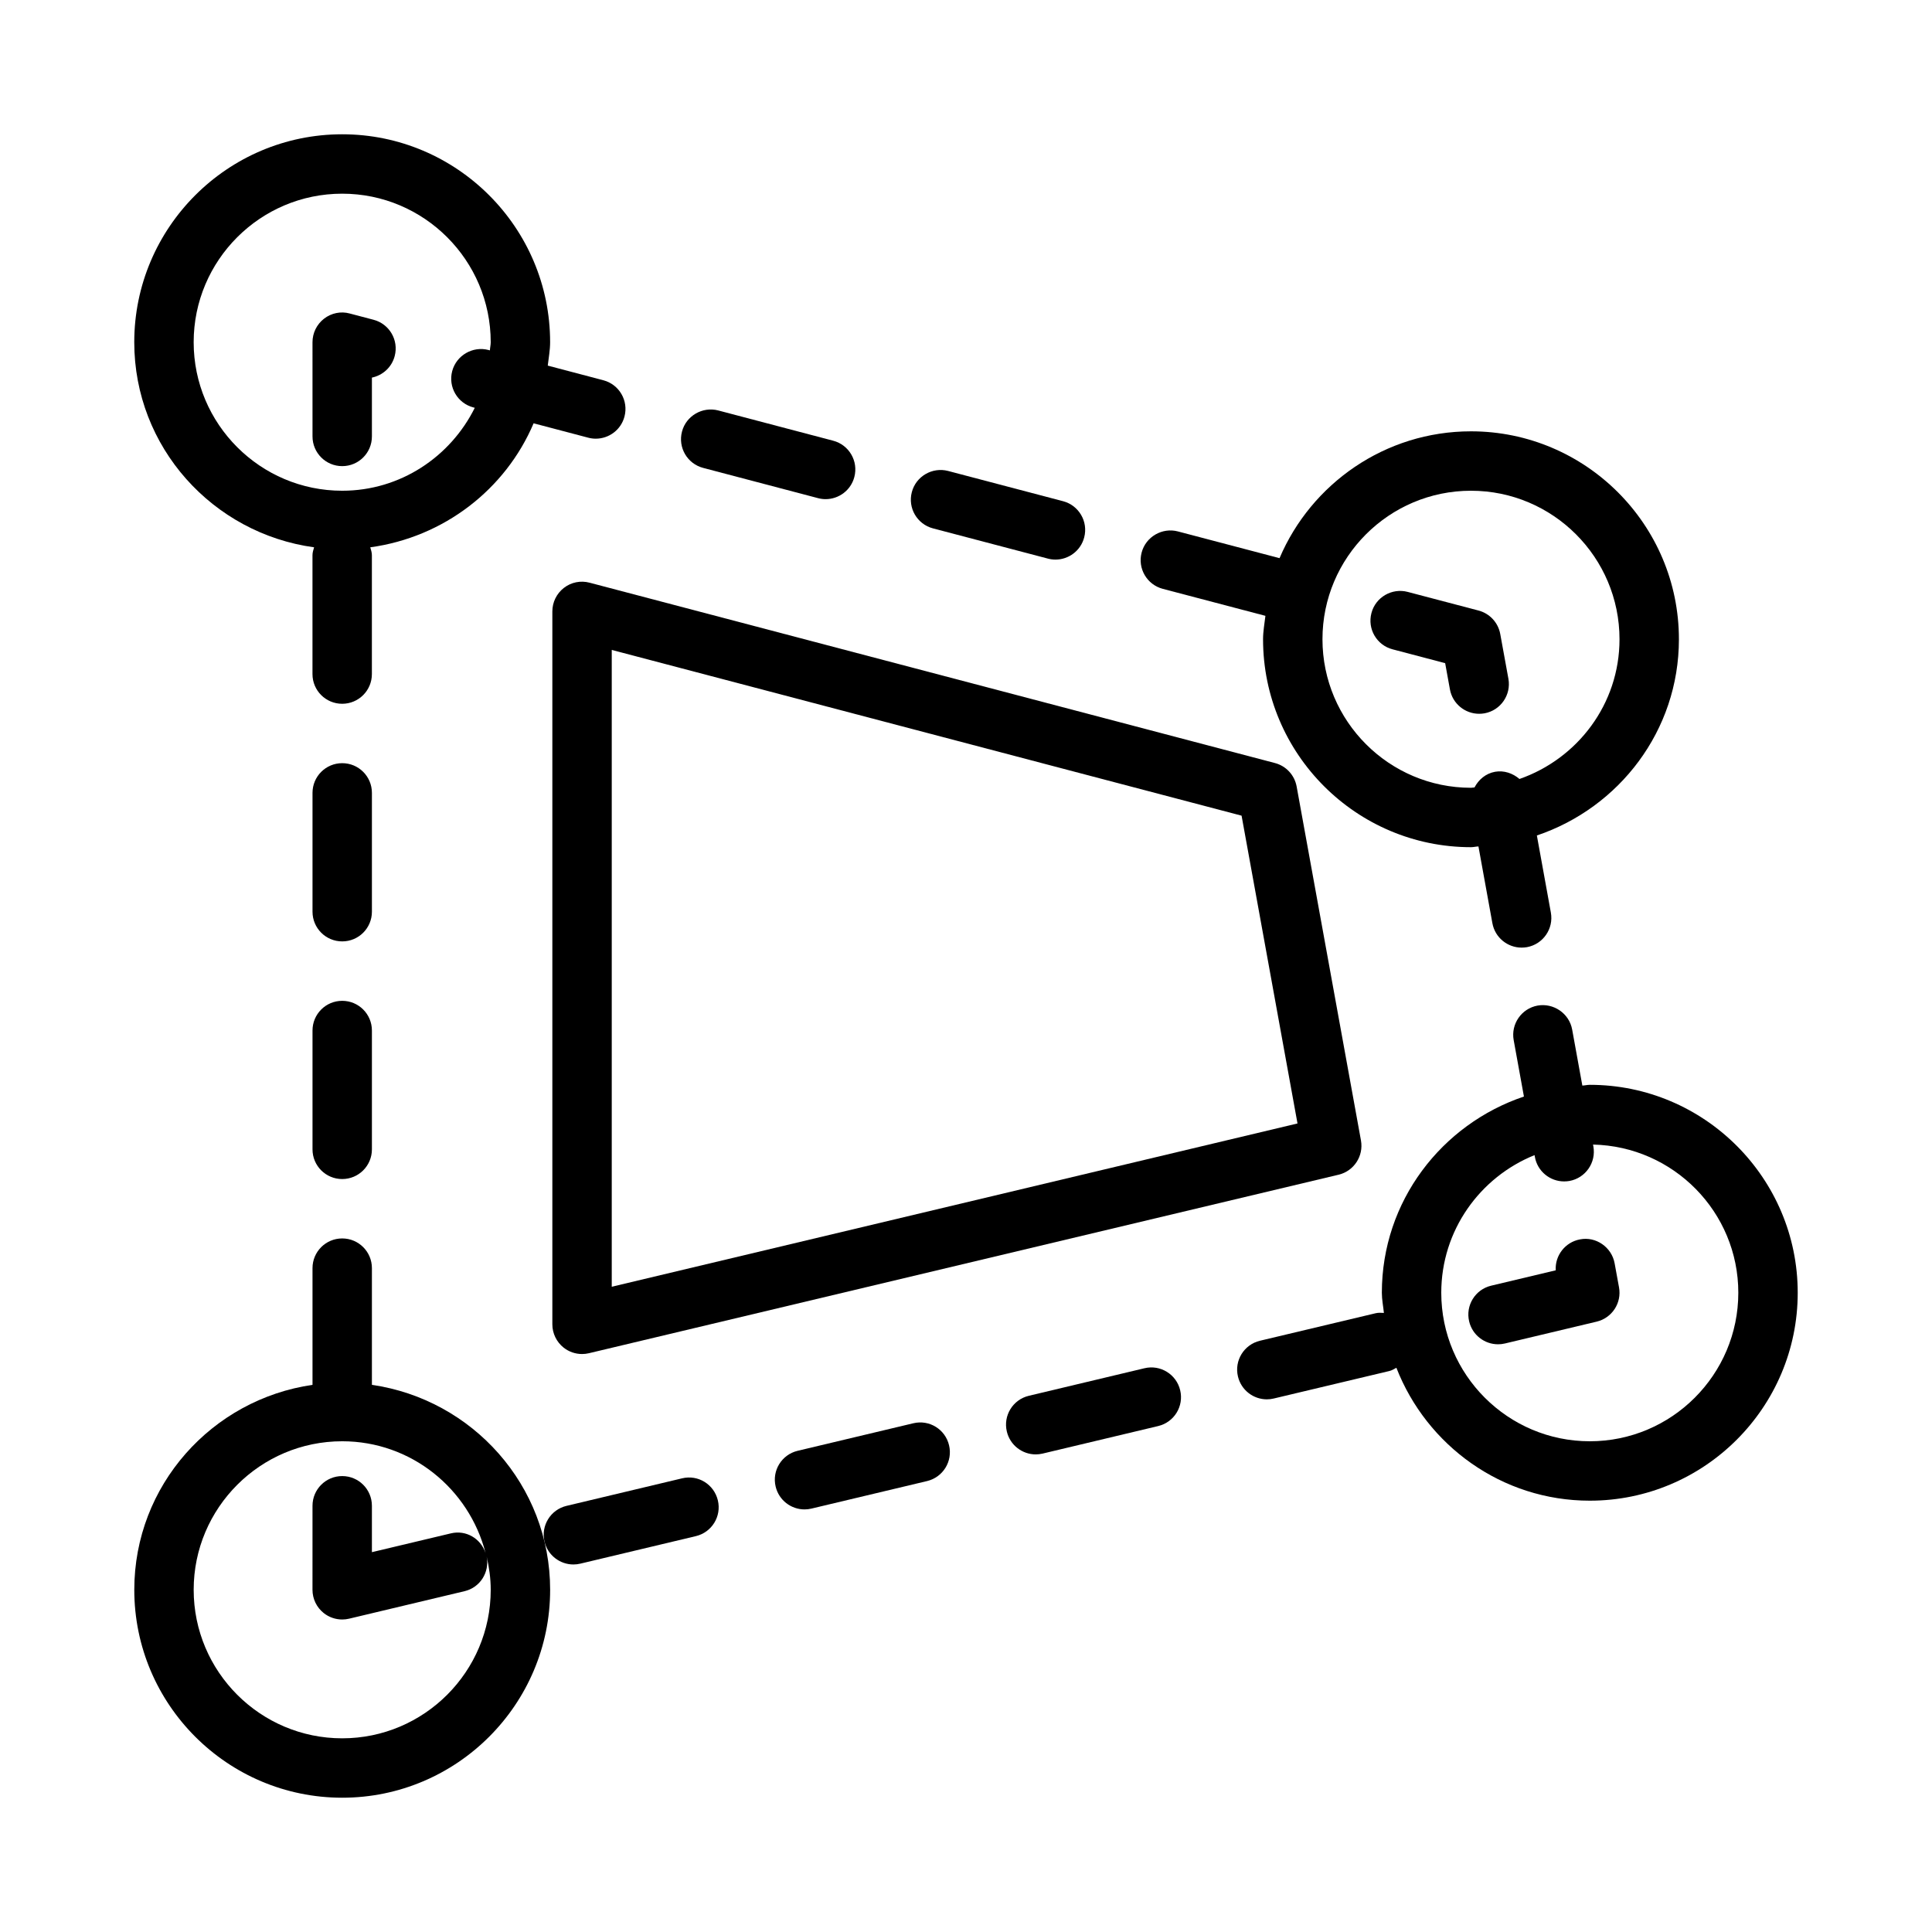
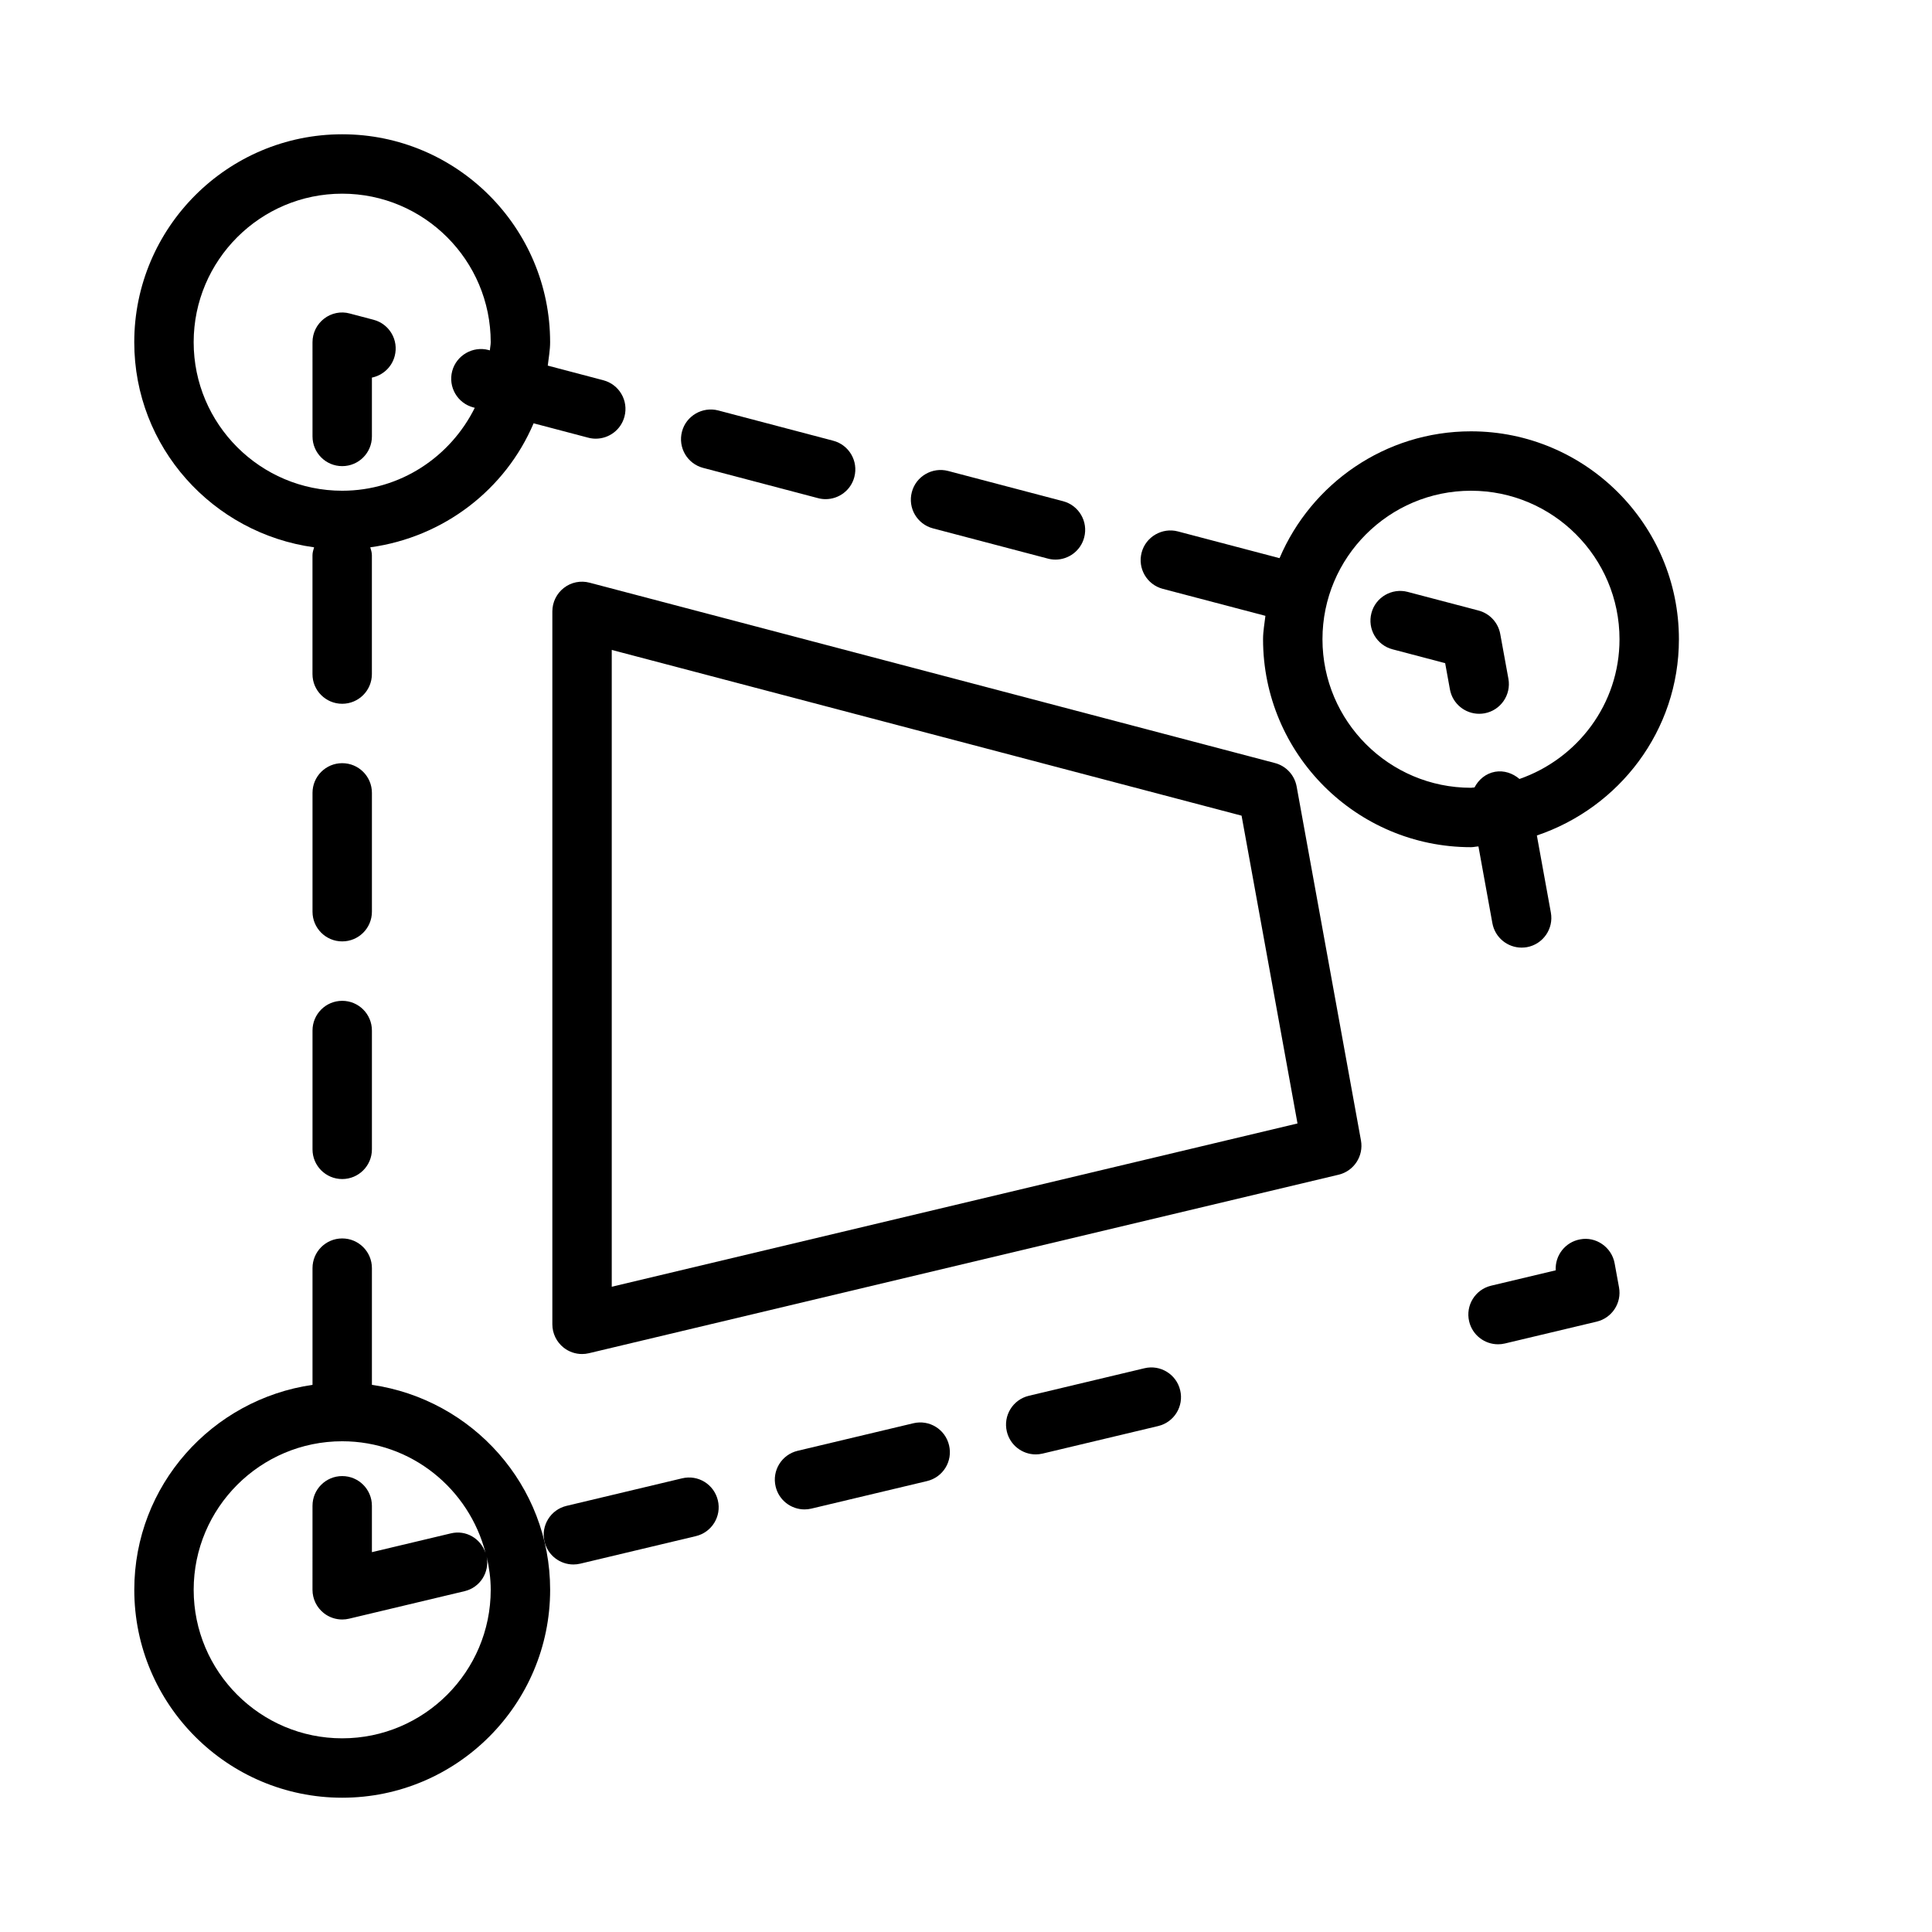
<svg xmlns="http://www.w3.org/2000/svg" fill="#000000" width="800px" height="800px" version="1.1" viewBox="144 144 512 512">
  <g>
    <path d="m357.21 544.01c-3.566 0-6.797-2.43-7.656-6.051-1.016-4.231 1.598-8.473 5.828-9.48l30.645-7.297c4.273-1.023 8.488 1.609 9.484 5.836 1.016 4.231-1.598 8.473-5.828 9.48l-30.645 7.297c-0.613 0.148-1.23 0.215-1.828 0.215z" />
    <path d="m418.48 529.43c-3.566 0-6.797-2.43-7.656-6.051-1.016-4.231 1.598-8.473 5.828-9.48l30.625-7.297c4.242-1.023 8.488 1.609 9.484 5.836 1.016 4.231-1.598 8.473-5.828 9.48l-30.625 7.297c-0.613 0.145-1.23 0.215-1.828 0.215z" />
    <path d="m334.24 541.61c-1.016-4.231-5.211-6.863-9.484-5.836l-30.625 7.297c-4.231 1.008-6.844 5.25-5.828 9.48 0.859 3.621 4.09 6.051 7.656 6.051 0.602 0 1.215-0.07 1.828-0.215l30.625-7.297c4.231-1.008 6.844-5.25 5.828-9.48z" />
    <path d="m242.56 511v-30.93c0-4.352-3.519-7.871-7.871-7.871s-7.871 3.519-7.871 7.871v30.93c-26.633 3.859-47.23 26.625-47.23 54.309-0.004 30.383 24.719 55.105 55.102 55.105 30.379 0 55.102-24.723 55.102-55.102 0-27.688-20.598-50.449-47.23-54.312zm-7.871 93.672c-21.711 0-39.363-17.66-39.363-39.359 0-21.703 17.652-39.363 39.363-39.363 18.316 0 33.613 12.629 37.984 29.594-1.277-3.809-5.16-6.156-9.188-5.184l-20.926 4.981v-12.293c0-4.352-3.519-7.871-7.871-7.871s-7.871 3.519-7.871 7.871l-0.004 22.266c0 2.406 1.105 4.684 2.996 6.18 1.402 1.105 3.125 1.691 4.879 1.691 0.617 0 1.215-0.07 1.828-0.215l30.625-7.297c4.109-0.98 6.629-5.023 5.84-9.129 0.648 2.828 1.066 5.742 1.066 8.77 0 21.699-17.652 39.359-39.359 39.359z" />
    <path d="m541 500.25c-3.566 0-6.797-2.43-7.656-6.051-1.016-4.231 1.598-8.473 5.828-9.48l17.113-4.074c-0.23-3.914 2.492-7.473 6.441-8.195 4.18-0.836 8.379 2.039 9.164 6.328l1.168 6.398c0.754 4.121-1.859 8.102-5.918 9.07l-24.309 5.789c-0.617 0.148-1.234 0.215-1.832 0.215z" />
-     <path d="m565.31 431.49c-0.676 0-1.305 0.176-1.973 0.199l-2.699-14.859c-0.785-4.297-4.965-7.09-9.164-6.34-4.273 0.785-7.106 4.883-6.332 9.156l2.715 14.949c-21.805 7.344-37.652 27.754-37.652 51.996 0 1.832 0.367 3.562 0.543 5.348-0.723-0.035-1.449-0.098-2.188 0.082l-30.645 7.289c-4.242 1.008-6.856 5.25-5.844 9.48 0.859 3.613 4.09 6.051 7.656 6.051 0.602 0 1.215-0.07 1.812-0.215l30.645-7.289c0.699-0.164 1.27-0.535 1.871-0.863 8.012 20.555 27.898 35.223 51.254 35.223 30.383 0 55.105-24.723 55.105-55.105-0.004-30.379-24.727-55.102-55.105-55.102zm0 94.461c-21.711 0-39.359-17.66-39.359-39.359 0-16.523 10.258-30.645 24.723-36.473l0.09 0.504c0.691 3.805 4.012 6.465 7.734 6.465 0.477 0 0.953-0.039 1.43-0.121 4.273-0.785 7.106-4.883 6.332-9.156l-0.09-0.488c21.309 0.473 38.5 17.863 38.5 39.27 0 21.703-17.652 39.359-39.359 39.359z" />
    <path d="m234.69 456.46c-4.352 0-7.871-3.519-7.871-7.871v-31.488c0-4.352 3.519-7.871 7.871-7.871s7.871 3.519 7.871 7.871v31.488c0 4.348-3.519 7.871-7.871 7.871z" />
    <path d="m234.69 393.48c-4.352 0-7.871-3.519-7.871-7.871v-31.488c0-4.352 3.519-7.871 7.871-7.871s7.871 3.519 7.871 7.871v31.488c0 4.348-3.519 7.871-7.871 7.871z" />
    <path d="m535.98 333.16c-3.719 0-7.043-2.66-7.734-6.457l-1.262-6.957-13.93-3.668c-4.215-1.098-6.719-5.406-5.609-9.609 1.09-4.207 5.441-6.711 9.609-5.609l18.773 4.938c2.953 0.777 5.195 3.191 5.75 6.195l2.168 11.887c0.77 4.281-2.062 8.379-6.332 9.156-0.48 0.086-0.957 0.125-1.434 0.125z" />
    <path d="m588.93 313.41c0-30.383-24.723-55.105-55.102-55.105-22.762 0-42.34 13.879-50.734 33.613l-26.941-7.086c-4.137-1.098-8.516 1.406-9.609 5.609-1.105 4.199 1.398 8.5 5.609 9.609l27.195 7.152c-0.234 2.066-0.625 4.082-0.625 6.207 0 30.383 24.723 55.105 55.105 55.105 0.676 0 1.305-0.176 1.977-0.199l3.695 20.348c0.691 3.805 4.012 6.465 7.734 6.465 0.477 0 0.953-0.039 1.43-0.121 4.273-0.785 7.106-4.883 6.332-9.156l-3.711-20.438c21.801-7.352 37.645-27.758 37.645-52.004zm-42.254 37.027c-1.762-1.508-4.086-2.328-6.469-1.91-2.477 0.453-4.359 2.078-5.445 4.148-0.316 0.008-0.613 0.094-0.934 0.094-21.711 0-39.359-17.66-39.359-39.359-0.004-21.703 17.648-39.359 39.359-39.359 21.707 0 39.359 17.656 39.359 39.359 0 17.18-11.133 31.668-26.512 37.027z" />
    <path d="m423.71 292.3c-0.66 0-1.34-0.086-2-0.262l-30.457-8.012c-4.215-1.105-6.719-5.414-5.609-9.609 1.09-4.207 5.457-6.703 9.609-5.609l30.457 8.012c4.215 1.105 6.719 5.414 5.609 9.609-0.922 3.531-4.121 5.871-7.609 5.871z" />
    <path d="m362.8 276.28c-0.66 0-1.34-0.086-2-0.262l-30.457-8.02c-4.215-1.105-6.719-5.414-5.609-9.617 1.09-4.199 5.441-6.695 9.609-5.606l30.457 8.02c4.215 1.105 6.719 5.414 5.609 9.617-0.918 3.527-4.117 5.867-7.609 5.867z" />
    <path d="m234.69 267.53c-4.352 0-7.871-3.519-7.871-7.871l-0.004-24.969c0-2.445 1.137-4.742 3.059-6.234 1.938-1.5 4.457-2.023 6.812-1.375l6.305 1.66c4.215 1.105 6.719 5.414 5.609 9.617-0.781 2.988-3.195 5.125-6.039 5.711v15.59c0 4.352-3.519 7.871-7.871 7.871z" />
    <path d="m303.89 244.77-14.727-3.879c0.234-2.062 0.625-4.078 0.625-6.199 0-30.383-24.723-55.105-55.102-55.105-30.383 0-55.105 24.723-55.105 55.105 0 27.832 20.816 50.672 47.656 54.352-0.195 0.684-0.426 1.355-0.426 2.106v31.488c0 4.352 3.519 7.871 7.871 7.871 4.352 0 7.871-3.519 7.871-7.871v-31.488c0-0.746-0.23-1.422-0.426-2.106 19.488-2.672 35.836-15.336 43.285-32.863l14.473 3.812c0.66 0.176 1.34 0.262 2 0.262 3.492 0 6.688-2.336 7.609-5.867 1.113-4.207-1.395-8.512-5.606-9.617zm-69.203 29.281c-21.711 0-39.363-17.66-39.363-39.359 0-21.703 17.652-39.363 39.363-39.363 21.707 0 39.359 17.66 39.359 39.363 0 0.738-0.18 1.43-0.219 2.16l-0.383-0.102c-4.137-1.09-8.5 1.406-9.609 5.606-1.105 4.203 1.398 8.508 5.613 9.617l0.375 0.098c-6.445 12.965-19.699 21.98-35.137 21.98z" />
    <path d="m298.25 502.83c-1.754 0-3.477-0.586-4.875-1.691-1.891-1.5-2.996-3.773-2.996-6.18v-188.93c0-2.445 1.137-4.742 3.059-6.234 1.938-1.508 4.457-2.004 6.812-1.375l181.62 47.793c2.969 0.777 5.195 3.199 5.75 6.203l17.051 93.828c0.738 4.113-1.859 8.094-5.918 9.062l-198.68 47.309c-0.613 0.145-1.211 0.215-1.828 0.215zm7.871-186.59v168.76l181.73-43.273-14.82-81.566z" />
  </g>
</svg>